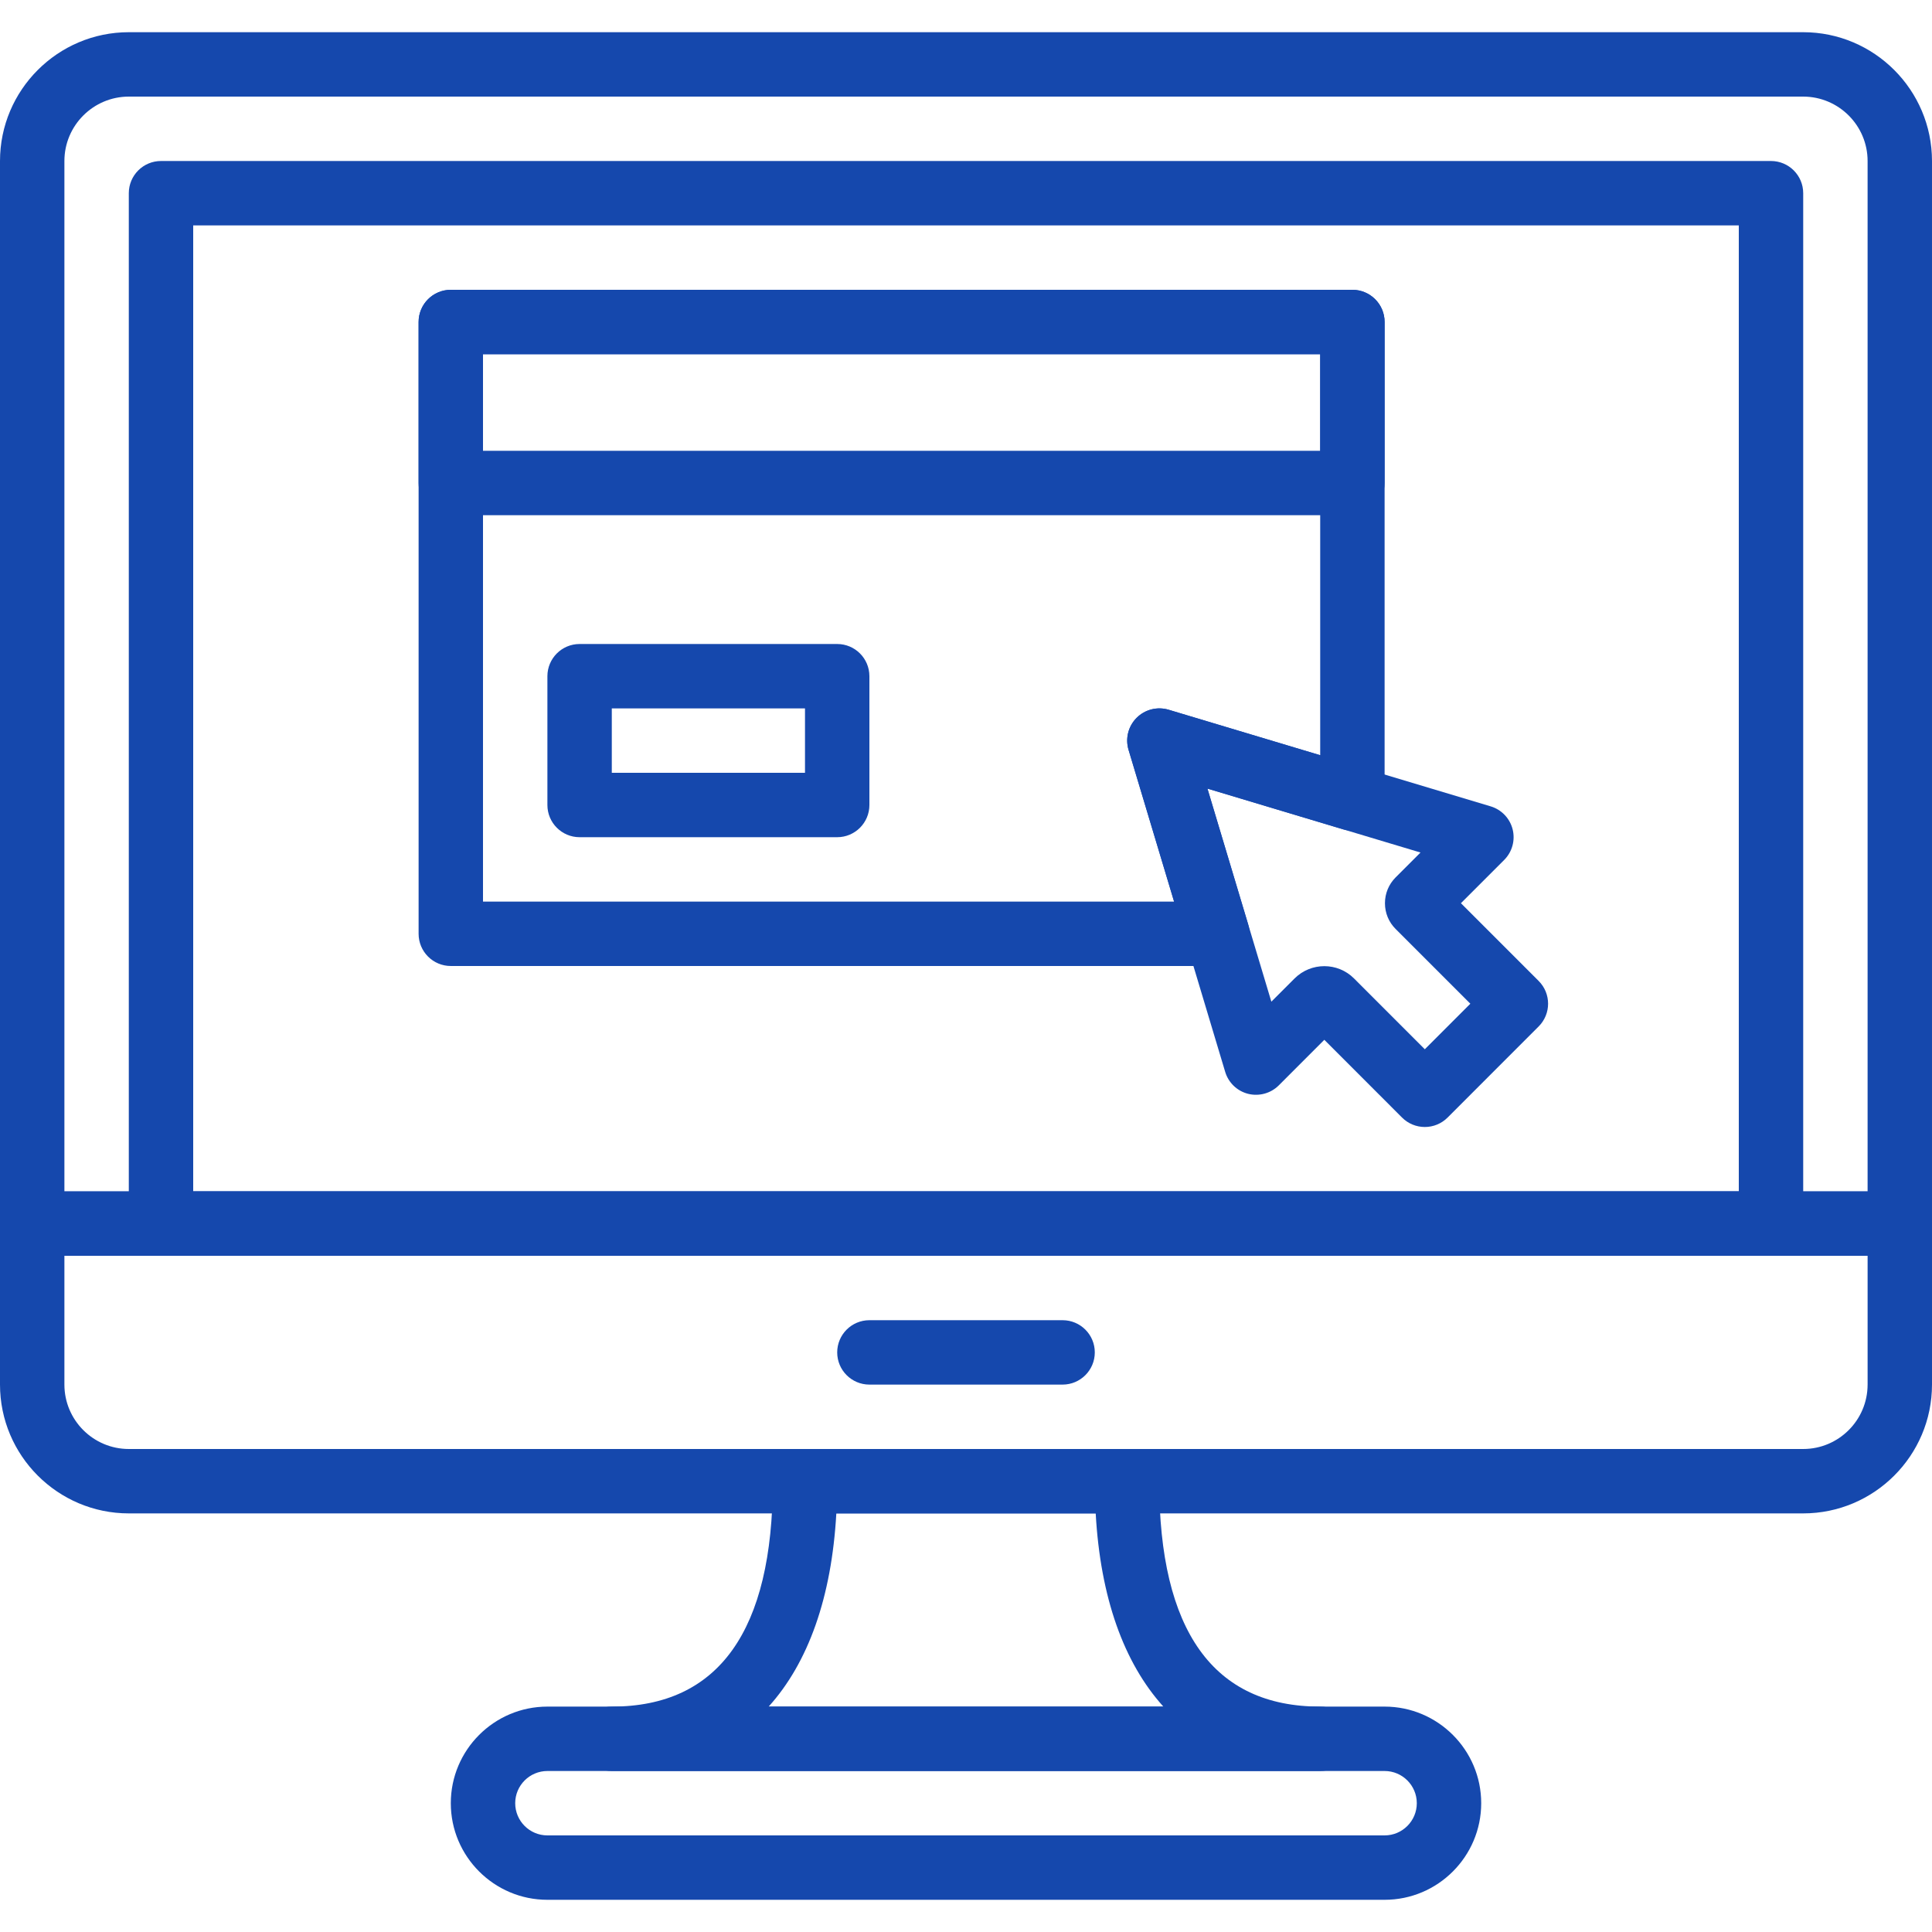
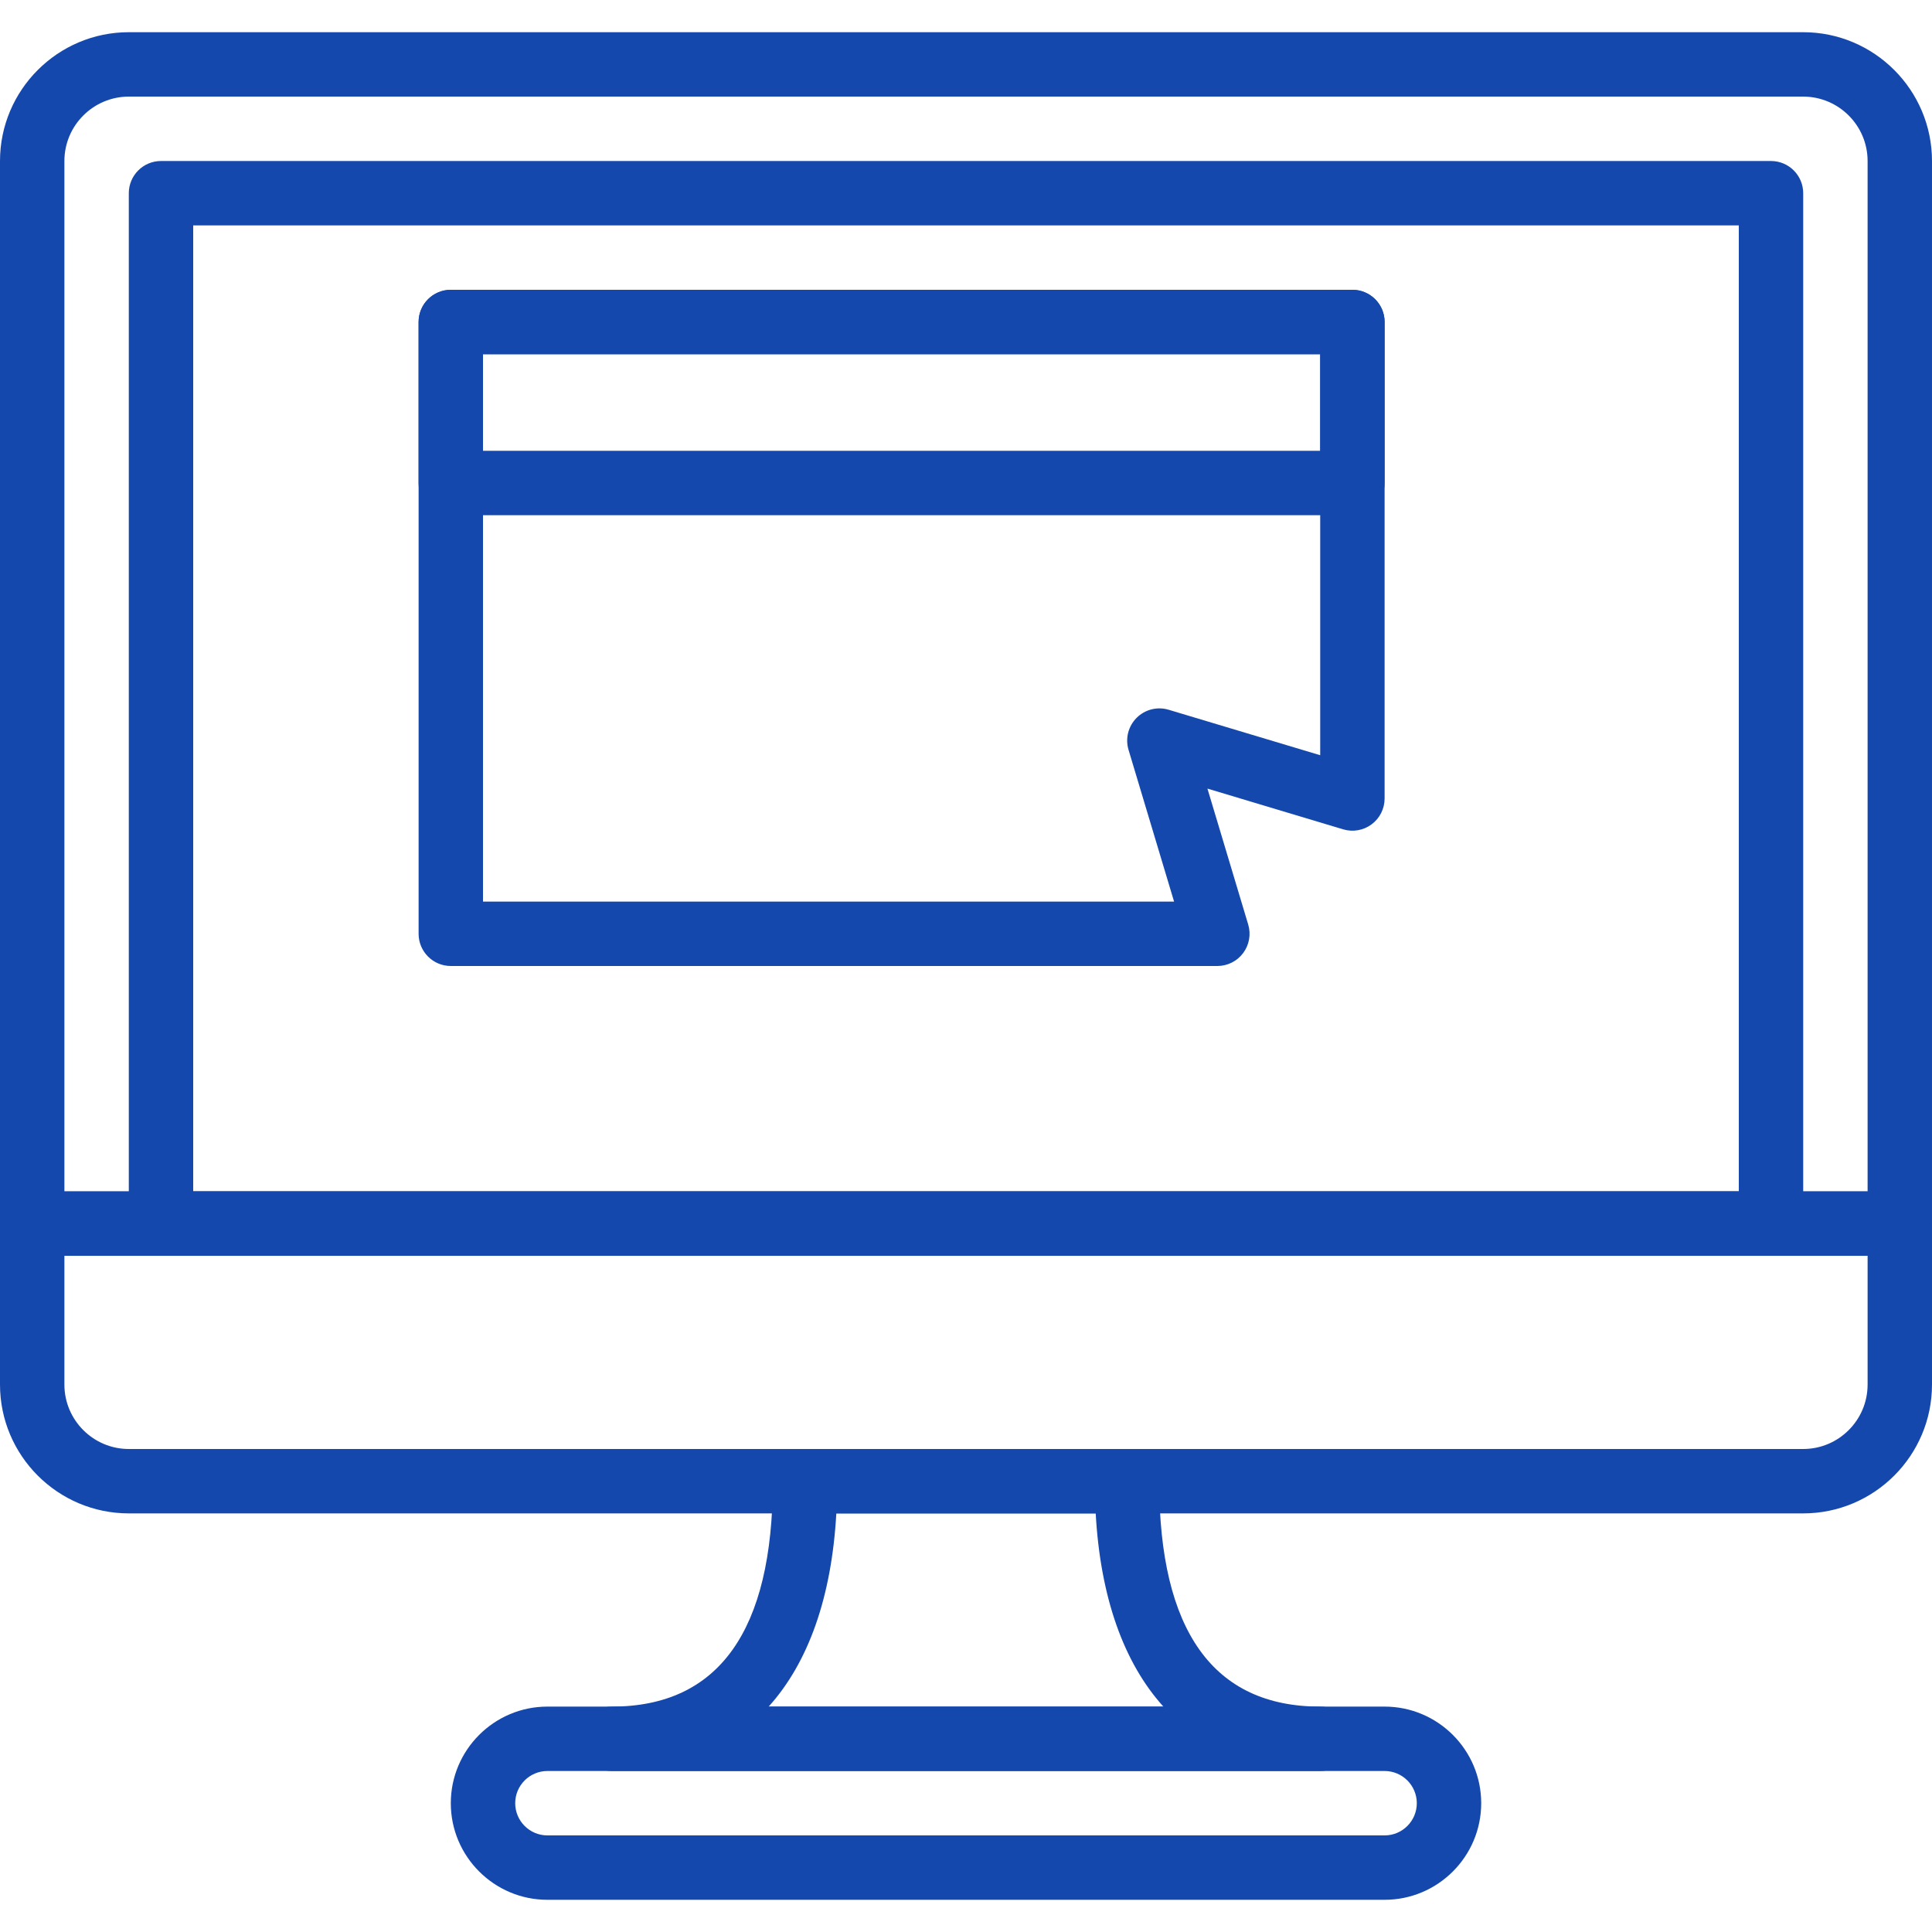
<svg xmlns="http://www.w3.org/2000/svg" id="svg22" version="1.1" fill="none" viewBox="0 0 512 512" height="512" width="512">
  <defs id="defs26" />
  <path id="path2" fill="#1548AD" d="M477.858 8.533H34.142C15.317 8.533 0 23.851 0 42.675V324.266C0 328.976 3.823 332.799 8.533 332.799H503.466C508.176 332.799 511.999 328.976 511.999 324.266V42.675C512 23.851 496.683 8.533 477.858 8.533ZM494.933 315.733H17.067V42.675C17.067 33.254 24.73 25.6 34.142 25.6H477.858C487.27 25.6 494.933 33.254 494.933 42.675V315.733Z" />
  <path id="path4" fill="#1548AD" d="M503.467 315.733H8.533C3.823 315.733 0 319.556 0 324.266V366.924C0 385.749 15.317 401.066 34.142 401.066H477.858C496.683 401.066 512 385.749 512 366.924V324.266C512 319.556 508.177 315.733 503.467 315.733ZM494.933 366.925C494.933 376.346 487.27 384 477.858 384H34.142C24.73 384 17.067 376.346 17.067 366.925V332.8H494.934V366.925H494.933Z" />
-   <path id="path6" fill="#1548AD" d="M281.6 349.867H230.4C225.69 349.867 221.867 353.69 221.867 358.4C221.867 363.11 225.69 366.933 230.4 366.933H281.6C286.31 366.933 290.133 363.11 290.133 358.4C290.133 353.69 286.31 349.867 281.6 349.867Z" />
  <path id="path8" fill="#1548AD" d="M469.333 42.667H42.667C37.957 42.667 34.134 46.49 34.134 51.2V324.267C34.134 328.977 37.957 332.8 42.667 332.8H469.334C474.044 332.8 477.867 328.977 477.867 324.267V51.2C477.867 46.49 474.044 42.667 469.333 42.667ZM460.8 315.733H51.2V59.733H460.8V315.733Z" />
  <path id="path10" fill="#1548AD" d="M366.933 452.267H145.067C130.953 452.267 119.467 463.753 119.467 477.867C119.467 491.981 130.953 503.467 145.067 503.467H366.934C381.048 503.467 392.534 491.981 392.534 477.867C392.534 463.753 381.047 452.267 366.933 452.267ZM366.933 486.4H145.067C140.357 486.4 136.534 482.569 136.534 477.867C136.534 473.165 140.357 469.334 145.067 469.334H366.934C371.644 469.334 375.467 473.165 375.467 477.867C375.467 482.569 371.644 486.4 366.933 486.4Z" />
  <path id="path12" fill="#1548AD" d="M349.867 452.267C321.553 452.267 307.2 432.171 307.2 392.534C307.2 387.824 303.377 384.001 298.667 384.001H213.334C208.624 384.001 204.801 387.824 204.801 392.534C204.801 432.171 190.448 452.267 162.134 452.267C157.424 452.267 153.601 456.09 153.601 460.8C153.601 465.51 157.424 469.333 162.134 469.333H349.867C354.577 469.333 358.4 465.51 358.4 460.8C358.4 456.09 354.577 452.267 349.867 452.267ZM203.699 452.267C214.204 440.628 220.39 423.296 221.636 401.067H290.372C291.609 423.296 297.796 440.628 308.309 452.267H203.699Z" />
-   <path id="path14" fill="#1548AD" d="M407.757 259.959L387.158 239.36L398.618 227.9C400.743 225.775 401.596 222.686 400.862 219.776C400.128 216.866 397.918 214.562 395.042 213.692L309.709 188.092C306.697 187.187 303.446 188.015 301.227 190.234C299 192.453 298.181 195.712 299.085 198.716L324.685 284.049C325.547 286.933 327.859 289.143 330.769 289.877C333.67 290.594 336.768 289.757 338.893 287.633L350.959 275.558L371.558 296.166C373.154 297.77 375.33 298.666 377.591 298.666C379.852 298.666 382.028 297.77 383.624 296.166L407.756 272.025C411.093 268.689 411.093 263.296 407.757 259.959ZM377.591 278.067L358.835 259.302C356.659 257.126 353.809 256.042 350.959 256.042C348.1 256.042 345.25 257.134 343.083 259.293L336.922 265.454L319.983 208.989L376.448 225.928L369.843 232.533C368.025 234.359 367.027 236.783 367.027 239.36C367.027 241.946 368.034 244.386 369.86 246.195L389.657 265.992L377.591 278.067Z" />
  <path id="path16" fill="#1548AD" d="M358.4 76.8H119.467C114.757 76.8 110.934 80.623 110.934 85.333V128C110.934 132.71 114.757 136.533 119.467 136.533H358.4C363.11 136.533 366.933 132.71 366.933 128V85.333C366.933 80.623 363.11 76.8 358.4 76.8ZM349.867 119.467H128V93.867H349.867V119.467Z" />
-   <path id="path18" fill="#1548AD" d="M221.867 170.667H153.6C148.89 170.667 145.067 174.49 145.067 179.2V213.333C145.067 218.043 148.89 221.866 153.6 221.866H221.867C226.577 221.866 230.4 218.043 230.4 213.333V179.2C230.4 174.49 226.577 170.667 221.867 170.667ZM213.333 204.8H162.133V187.733H213.333V204.8Z" />
  <path id="path20" fill="#1548AD" d="M358.4 76.8H119.467C114.757 76.8 110.934 80.623 110.934 85.333V247.466C110.934 252.176 114.757 255.999 119.467 255.999H322.612C325.317 255.999 327.851 254.728 329.456 252.56C331.069 250.393 331.564 247.594 330.787 245.008L319.984 208.989L355.952 219.784C358.538 220.561 361.337 220.066 363.495 218.453C365.662 216.849 366.934 214.306 366.934 211.609V85.333C366.933 80.623 363.11 76.8 358.4 76.8ZM349.867 200.141L309.7 188.092C306.688 187.187 303.437 188.015 301.218 190.234C298.991 192.461 298.172 195.712 299.076 198.725L311.142 238.934H128V93.867H349.867V200.141Z" />
</svg>